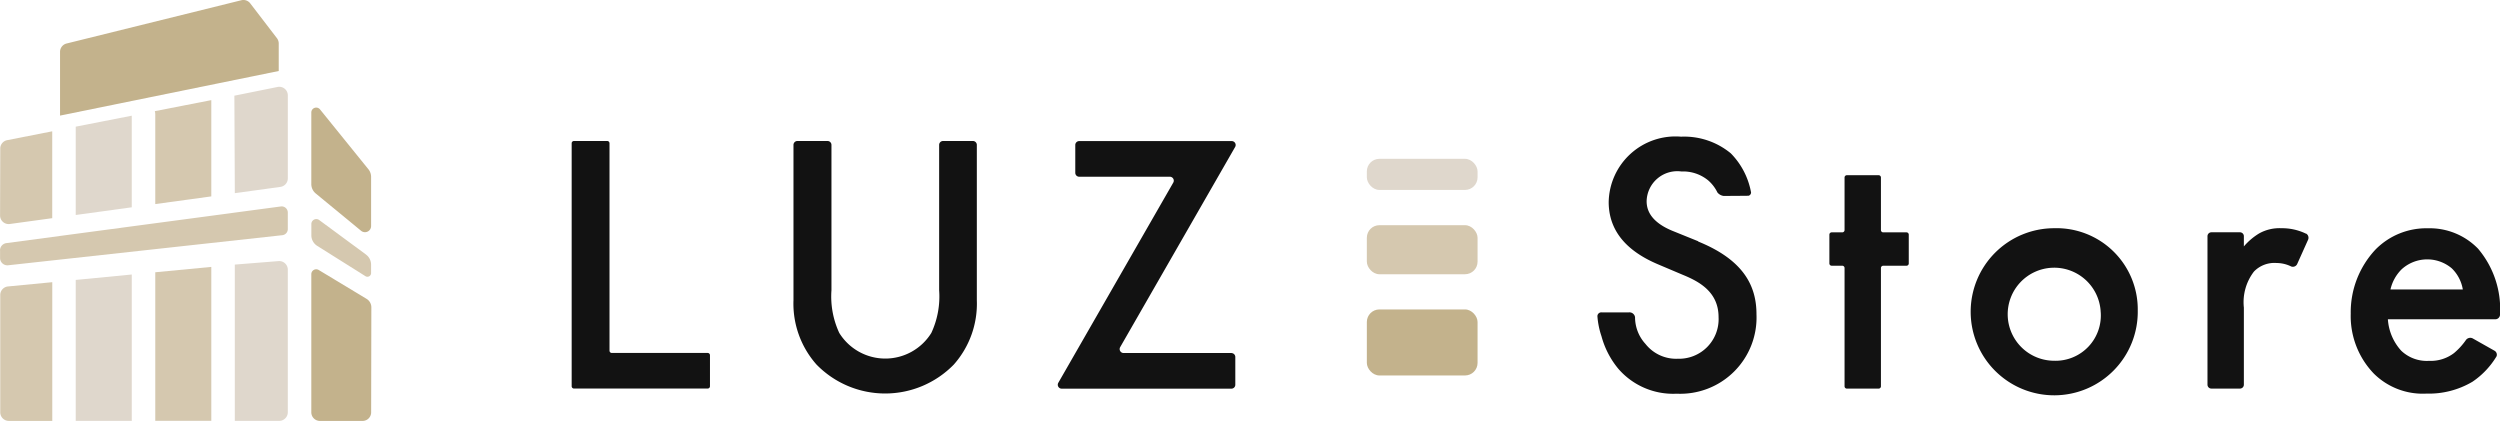
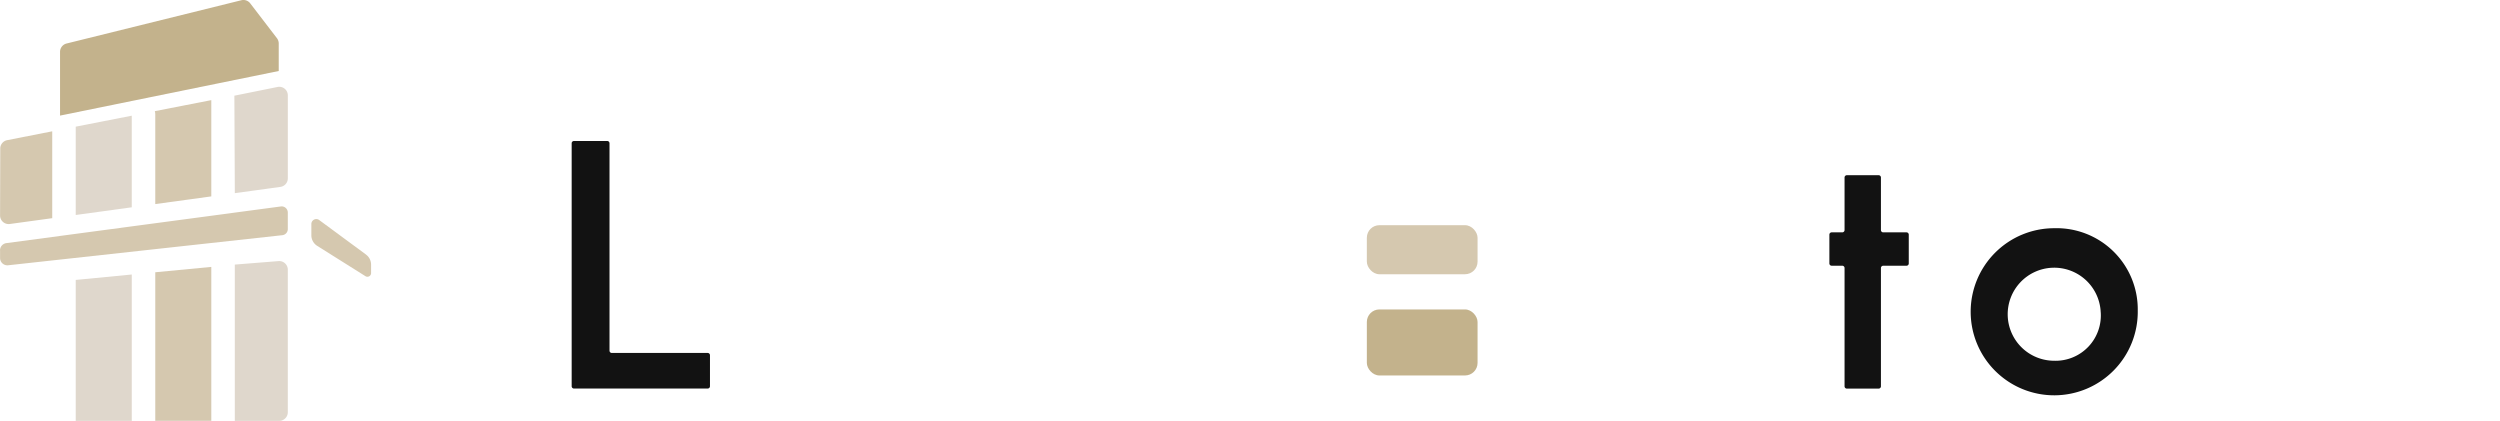
<svg xmlns="http://www.w3.org/2000/svg" width="149.112" height="25.106">
  <g transform="translate(34.097 8.152)">
    <path d="M2.122.258a.136.136 0 01.135.135v12.372a.136.136 0 00.135.135h5.722a.136.136 0 01.135.135v1.852a.136.136 0 01-.135.135H.135A.136.136 0 010 14.887V.393A.136.136 0 01.135.258h1.987zm76.104 7.44a.136.136 0 00-.135.135v7.058a.136.136 0 01-.135.135h-1.9a.136.136 0 01-.135-.135V7.832a.136.136 0 00-.135-.135h-.635a.136.136 0 01-.135-.135v-1.72a.136.136 0 01.135-.135h.635a.136.136 0 00.135-.135V2.434a.136.136 0 01.135-.135h1.9a.136.136 0 01.135.135v3.138a.136.136 0 00.135.135h1.39a.136.136 0 01.135.135v1.721a.136.136 0 01-.135.135zm15.183 2.679a4.983 4.983 0 11-4.983-4.917 4.843 4.843 0 014.983 4.917zm-2.214.023a2.775 2.775 0 10-2.769 2.965 2.7 2.7 0 002.768-2.965z" fill="#121212" />
    <rect width="6.604" height="2.926" rx=".75" transform="translate(47.428 5.279)" fill="#d5c8af" />
    <rect width="6.604" height="3.939" rx=".75" transform="translate(47.428 10.304)" fill="#c3b28c" />
-     <rect width="6.604" height="1.856" rx=".75" transform="translate(47.428 1.321)" fill="#dfd7cc" />
-     <path d="M23.944.258h-1.791a.233.233 0 00-.235.235v8.668a5.156 5.156 0 01-.466 2.545 3.23 3.23 0 01-5.491 0 5.156 5.156 0 01-.466-2.545V.493a.233.233 0 00-.235-.235h-1.795a.233.233 0 00-.235.235v9.265a5.469 5.469 0 001.371 3.831 5.719 5.719 0 008.194 0 5.468 5.468 0 001.371-3.831V.493a.233.233 0 00-.235-.235zm79.503 5.529a3.278 3.278 0 00-1.471-.327 2.475 2.475 0 00-1.329.312 3.763 3.763 0 00-.909.774v-.608a.233.233 0 00-.235-.235h-1.7a.233.233 0 00-.235.235v8.852a.233.233 0 00.235.235h1.7a.233.233 0 00.235-.235v-4.594a3 3 0 01.6-2.149 1.693 1.693 0 011.352-.512 2 2 0 01.874.208.283.283 0 00.35-.139l.655-1.459a.291.291 0 00-.119-.366zm-64.086 7.117h-6.446a.235.235 0 01-.2-.35L39.573.613a.234.234 0 00-.2-.35h-9.1a.233.233 0 00-.235.235v1.656a.233.233 0 00.235.235h5.41a.235.235 0 01.2.35L29.025 14.68a.234.234 0 00.2.35h10.123a.233.233 0 00.235-.235v-1.649a.234.234 0 00-.235-.239zm27.832-6.666l-1.483-.6c-1.44-.574-1.594-1.352-1.594-1.794a1.83 1.83 0 012.077-1.768 2.35 2.35 0 011.594.531 2.25 2.25 0 01.551.72.576.576 0 00.374.208s1.486-.008 1.486-.012a.205.205 0 00.146-.2 4.451 4.451 0 00-1.209-2.33A4.362 4.362 0 0066.17 0a3.985 3.985 0 00-4.317 3.9c0 2.214 1.794 3.235 3.011 3.743l1.417.6c.974.4 2.126 1.017 2.126 2.522a2.361 2.361 0 01-2.437 2.48 2.327 2.327 0 01-1.925-.886 2.358 2.358 0 01-.62-1.59.337.337 0 00-.374-.289h-1.613a.232.232 0 00-.258.223 4.786 4.786 0 00.243 1.2 5.122 5.122 0 001.009 1.945 4.318 4.318 0 003.477 1.482 4.549 4.549 0 004.759-4.736c0-1.683-.755-3.235-3.477-4.34zm-5.541 4.224zm52.054-3.781a4.021 4.021 0 00-2.989-1.217 4.252 4.252 0 00-3.123 1.263 5.466 5.466 0 00-1.482 3.831 4.944 4.944 0 001.371 3.566 4.139 4.139 0 003.146 1.2 5.1 5.1 0 002.746-.709 4.822 4.822 0 001.436-1.517.275.275 0 00-.116-.327l-1.282-.724a.32.32 0 00-.443.1 3.942 3.942 0 01-.7.762 2.287 2.287 0 01-1.482.462 2.216 2.216 0 01-1.66-.6 3.077 3.077 0 01-.8-1.879h6.407a.283.283 0 00.281-.281v.015a5.577 5.577 0 00-1.305-3.939zm-5.225 2.434a2.47 2.47 0 01.662-1.2 2.268 2.268 0 012.992-.065 2.271 2.271 0 01.662 1.263z" fill="#121212" />
  </g>
  <path d="M21.837 15.187l-2.8-2.064a.294.294 0 00-.466.239v.685a.745.745 0 00.347.616l2.88 1.81a.218.218 0 00.335-.185v-.512a.74.74 0 00-.3-.589zM9.261 12.172l3.342-.458V5.972l-3.369.658a.714.714 0 01.027.185zM.016 8.86l-.012 3.992a.512.512 0 00.581.508l2.53-.347V7.832L.427 8.36a.511.511 0 00-.412.5z" fill="#d5c8af" />
  <path d="M7.859 12.364V6.9l-3.342.655v5.268zm6.146-.843l2.719-.374a.511.511 0 00.443-.508V5.687a.51.51 0 00-.612-.5l-2.576.52.027 5.818z" fill="#dfd7cc" />
  <path d="M16.519 2.279L14.925.2a.51.51 0 00-.531-.185L3.97 2.595a.515.515 0 00-.389.5v3.8l13.044-2.66V2.591a.532.532 0 00-.106-.312z" fill="#c3b28c" />
-   <path d="M3.119 16.831l-2.642.254a.513.513 0 00-.462.508v7a.514.514 0 00.512.512h2.591v-8.274z" fill="#d5c8af" />
  <path d="M14.005 25.103h2.649a.514.514 0 00.512-.512v-8.506a.513.513 0 00-.554-.512l-2.607.208v9.314zm-9.488-8.407v8.406h3.342v-8.729z" fill="#dfd7cc" />
  <path d="M9.261 16.239v8.86h3.342v-9.18z" fill="#d5c8af" />
-   <path d="M18.568 6.712v4.263a.729.729 0 00.266.566l2.7 2.222a.365.365 0 00.6-.281v-2.931a.723.723 0 00-.162-.458l-2.884-3.566a.292.292 0 00-.52.185zm0 9.65v8.232a.514.514 0 00.512.512h2.545a.512.512 0 00.512-.512l.012-6.269a.593.593 0 00-.285-.5l-2.853-1.721a.292.292 0 00-.443.25z" fill="#c3b28c" />
  <path d="M.004 14.933v.454a.436.436 0 00.485.435l16.35-1.794a.366.366 0 00.327-.362v-.99a.367.367 0 00-.416-.362L.381 14.5a.44.44 0 00-.381.435z" fill="#d5c8af" />
</svg>